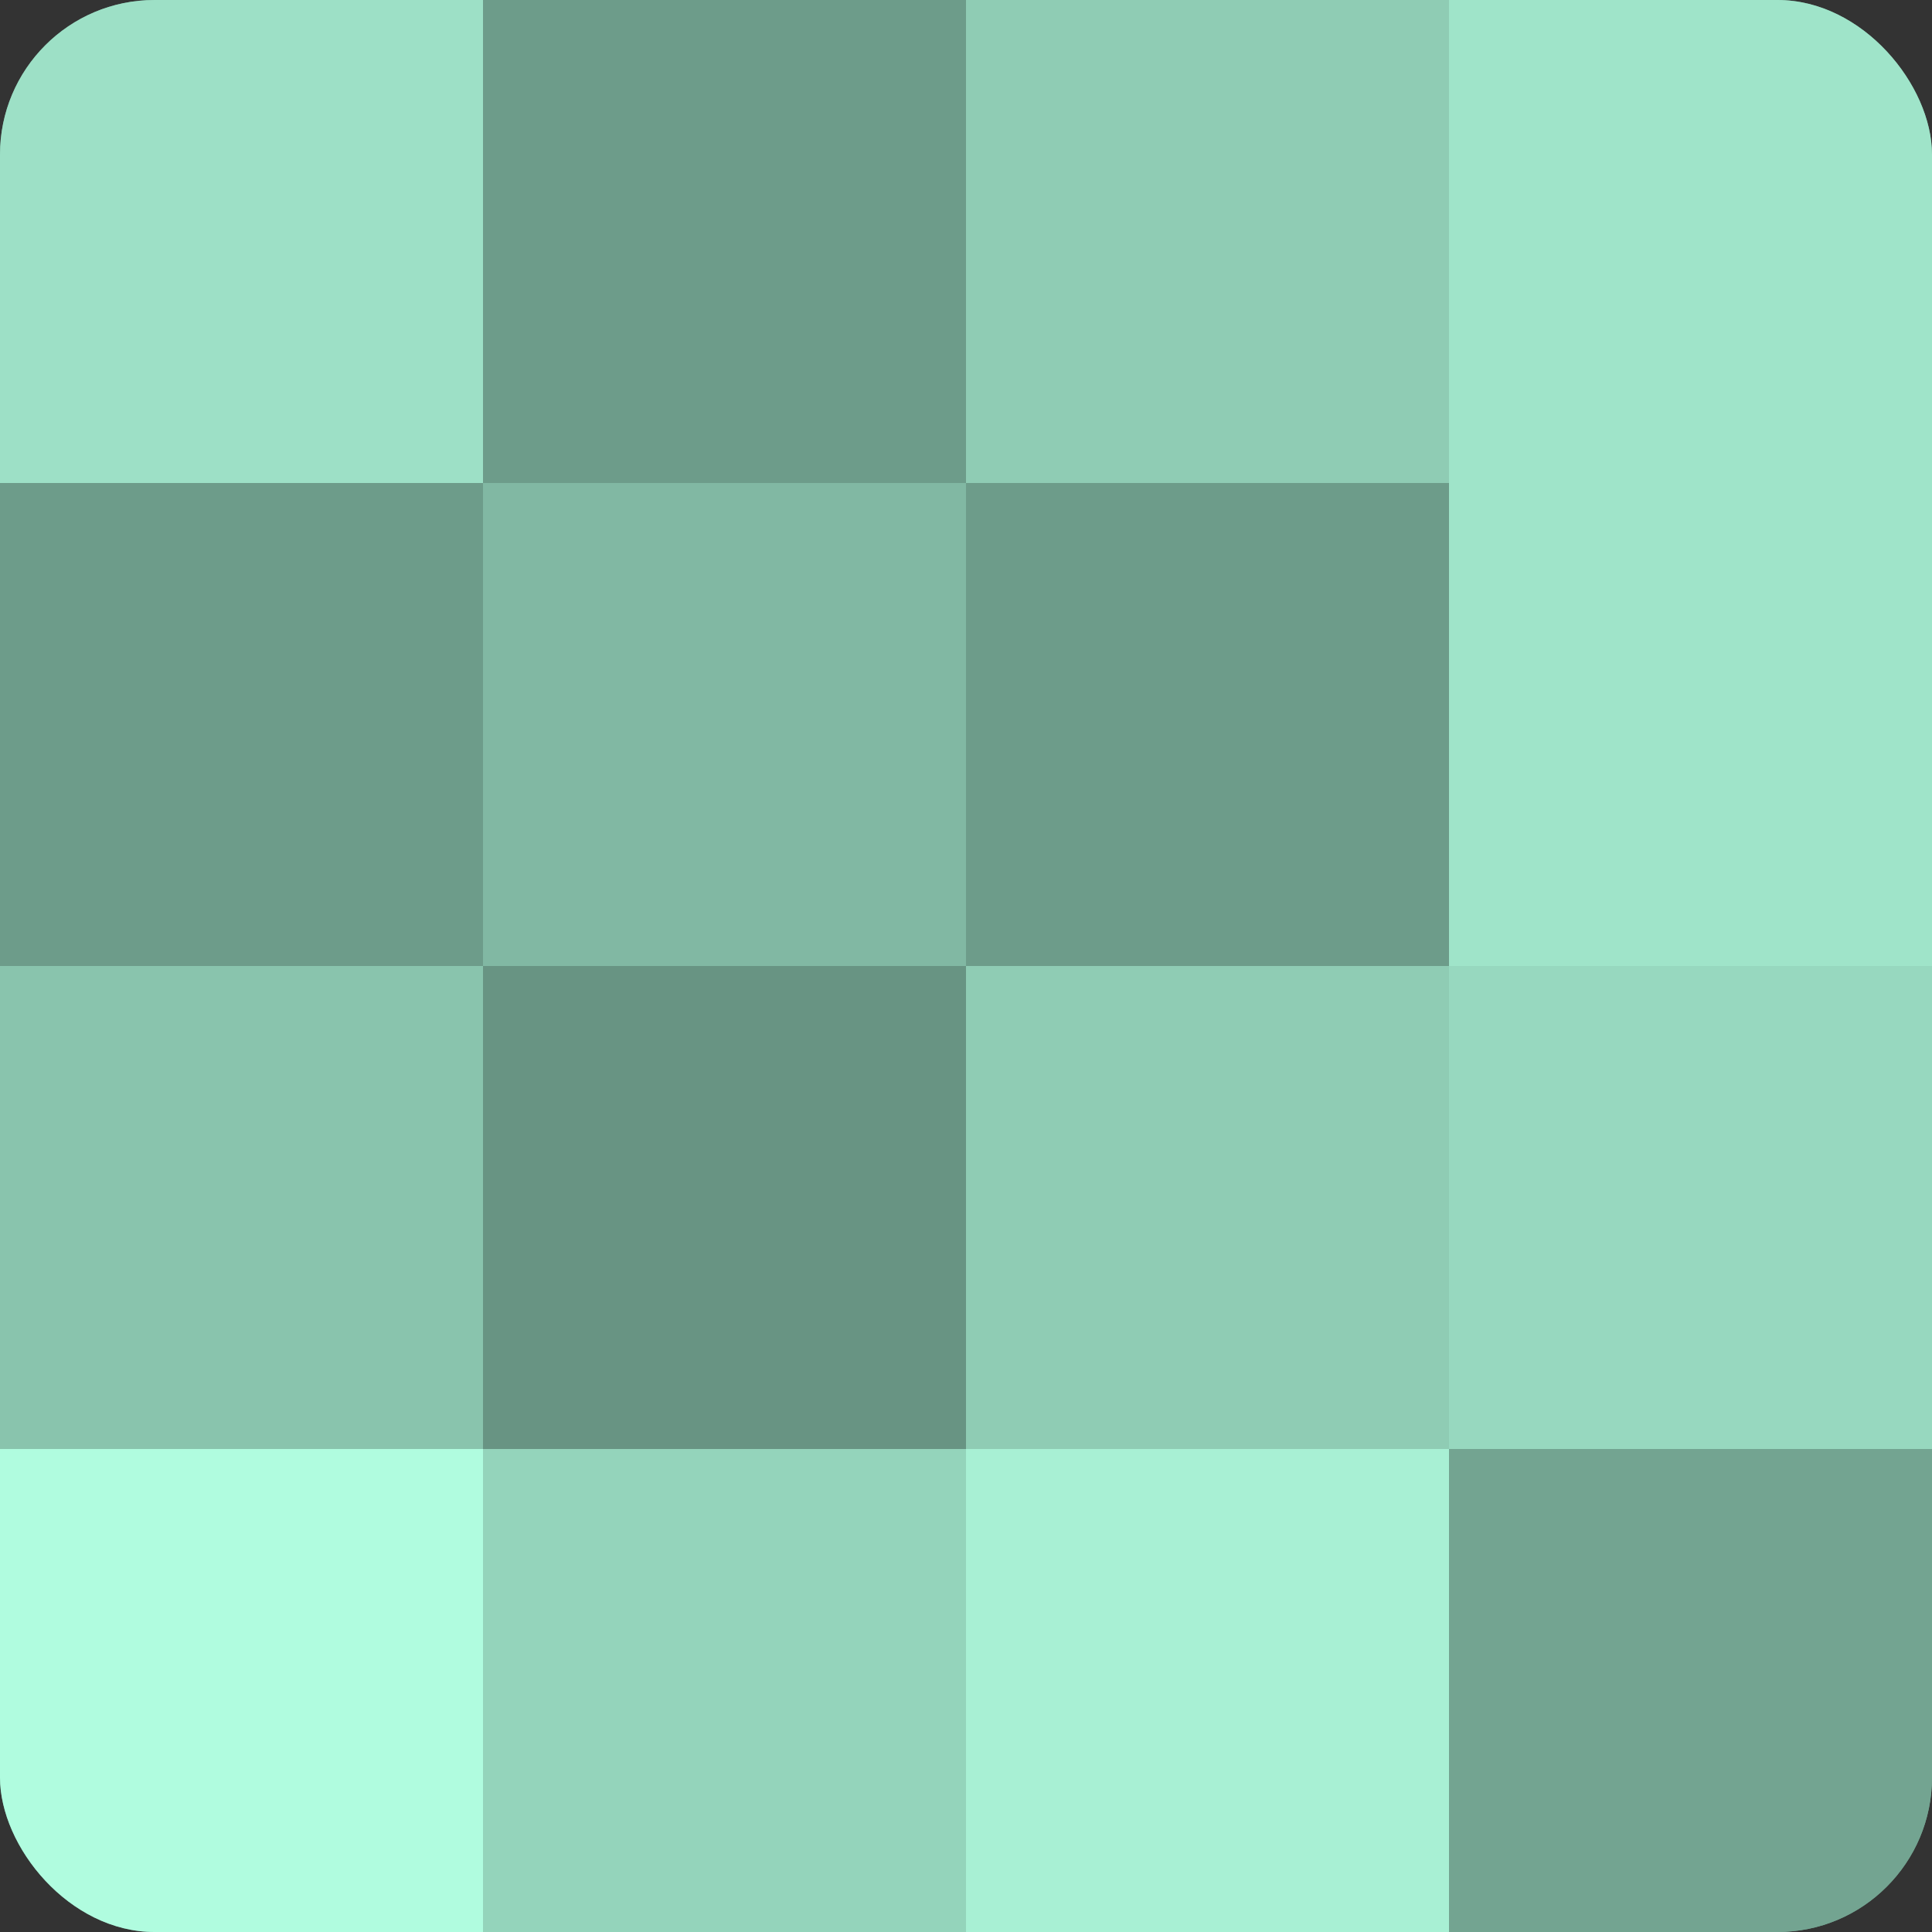
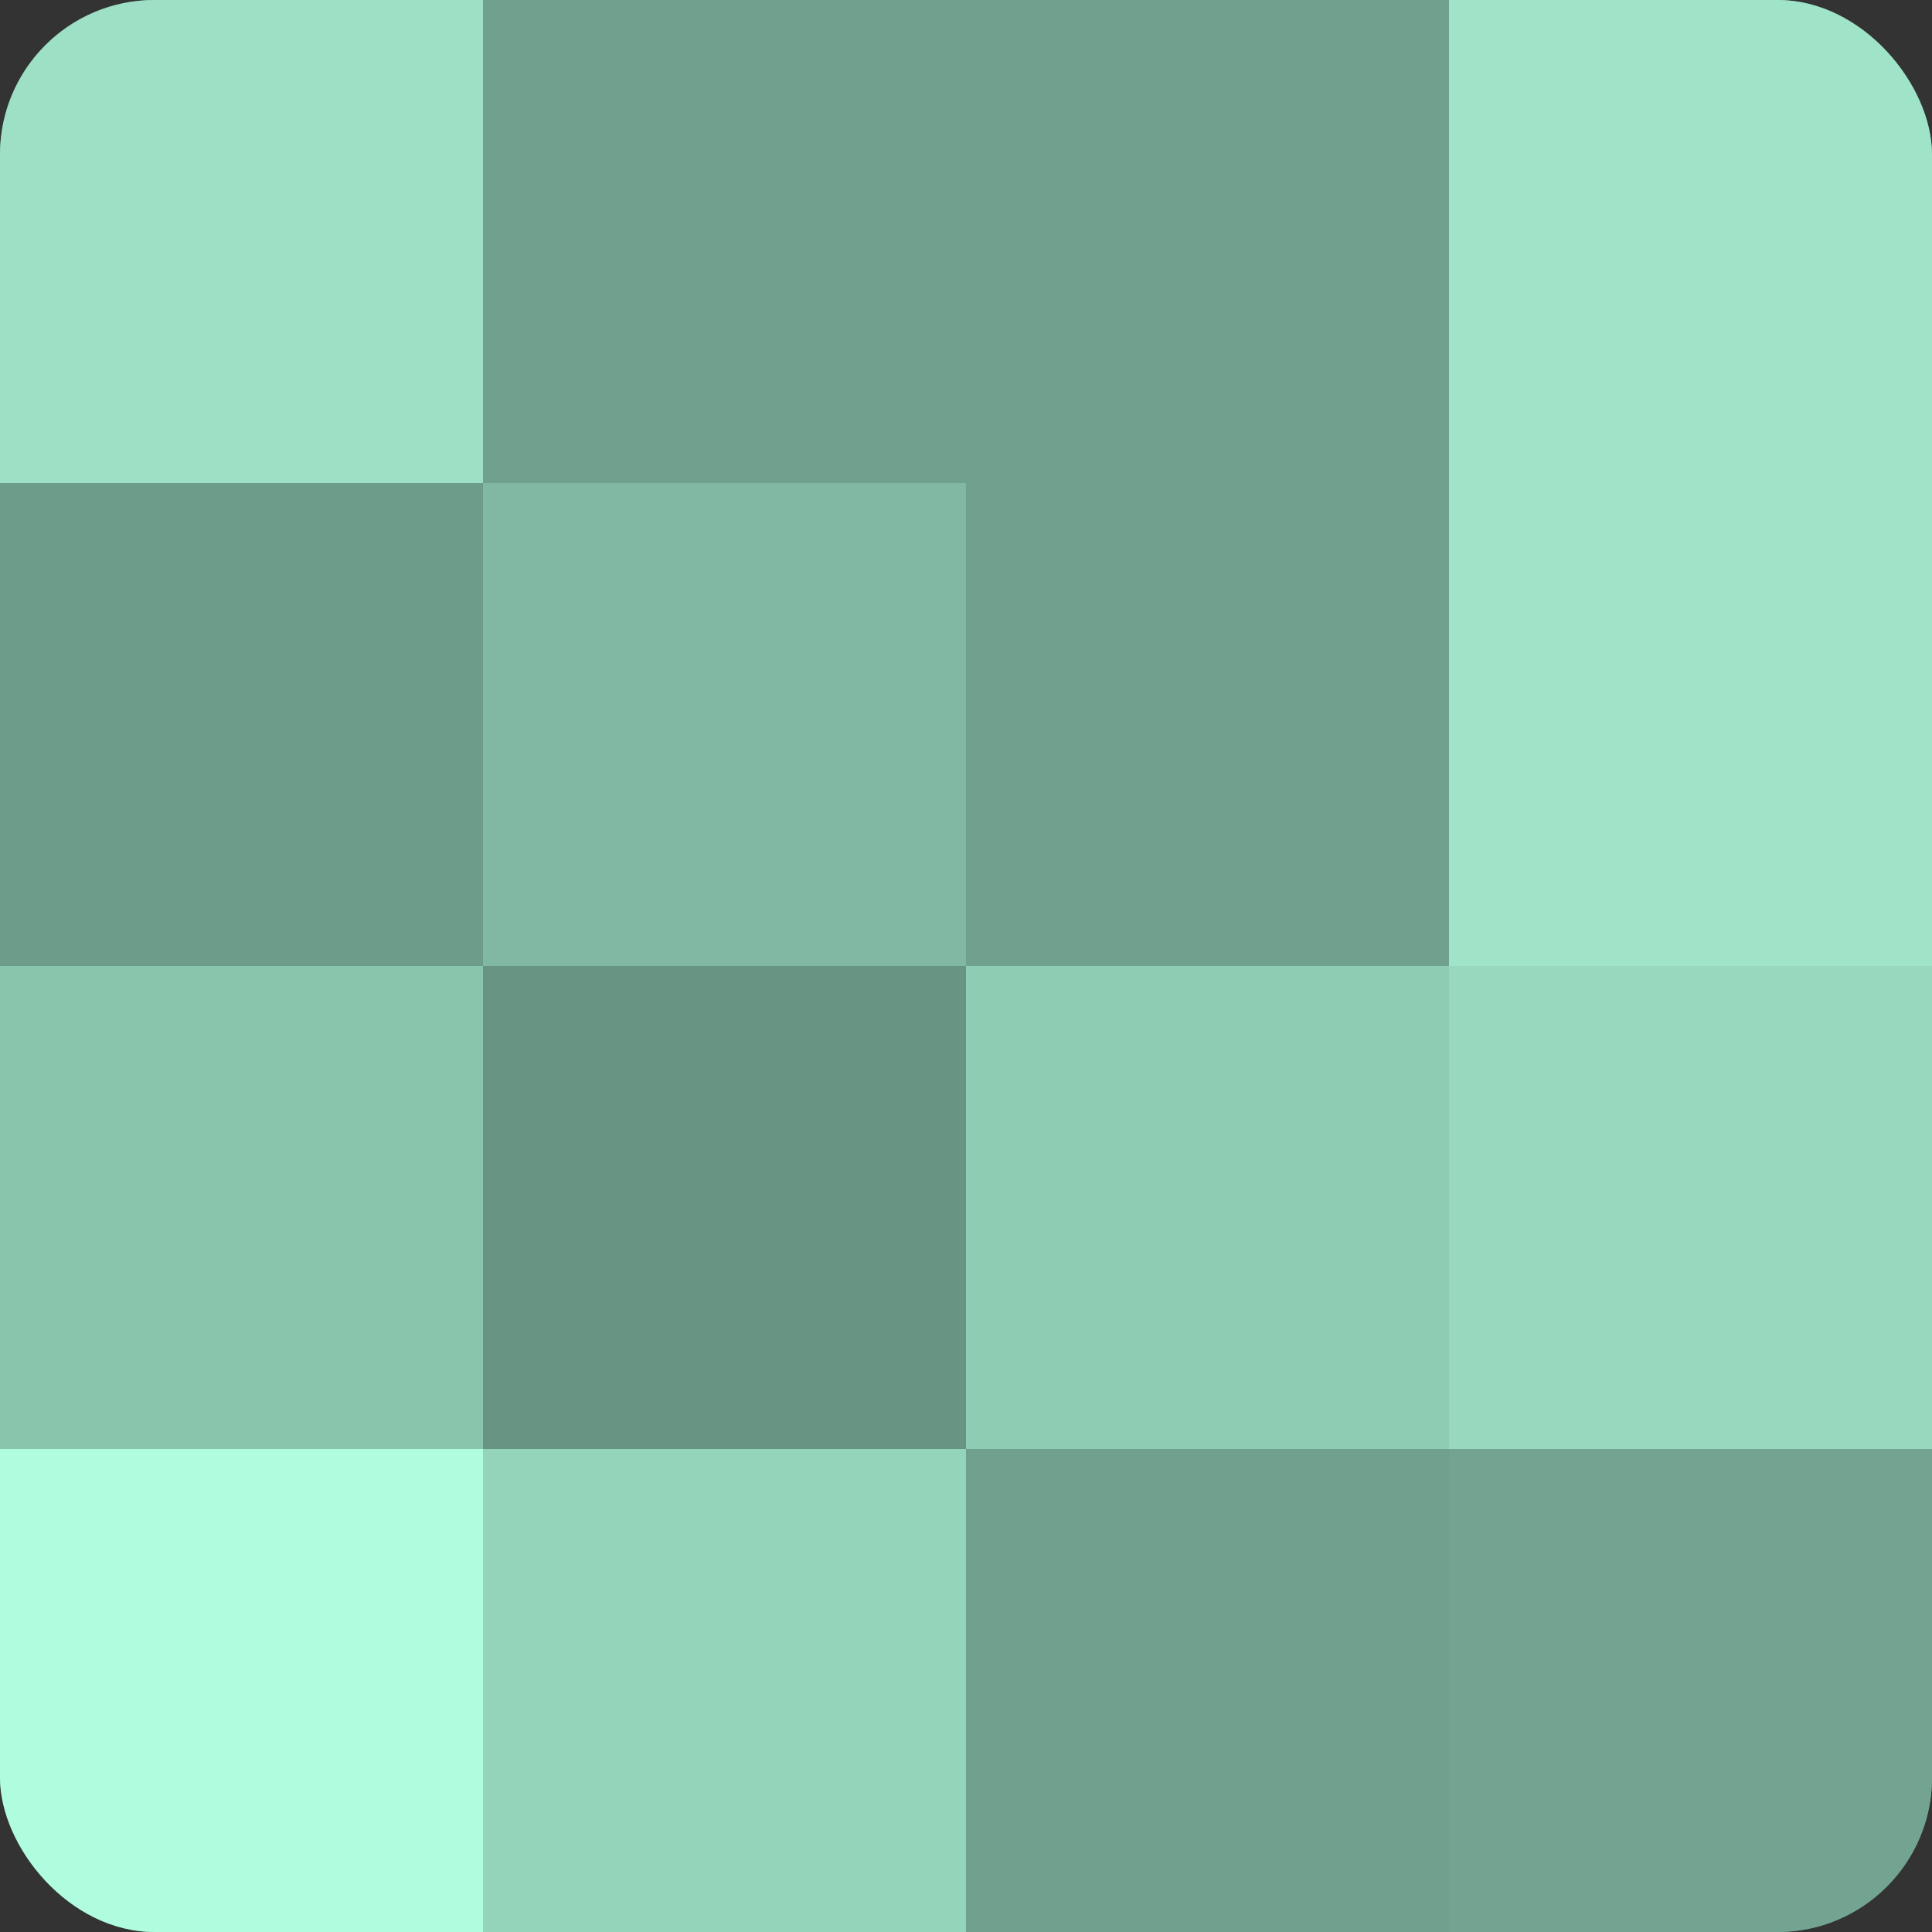
<svg xmlns="http://www.w3.org/2000/svg" width="60" height="60" viewBox="0 0 100 100" preserveAspectRatio="xMidYMid meet">
  <rect x="0" y="0" width="100" height="100" fill="#333333" stroke="none" />
  <defs>
    <clipPath id="c" width="100" height="100">
      <rect width="100" height="100" rx="8" ry="8" />
    </clipPath>
  </defs>
  <g clip-path="url(#c)">
    <rect width="100" height="100" fill="#70a08e" />
    <rect width="25" height="25" fill="#9de0c6" />
    <rect y="25" width="25" height="25" fill="#6d9c8a" />
    <rect y="50" width="25" height="25" fill="#89c4ad" />
    <rect y="75" width="25" height="25" fill="#b0fcdf" />
-     <rect x="25" width="25" height="25" fill="#6d9c8a" />
    <rect x="25" y="25" width="25" height="25" fill="#81b8a3" />
    <rect x="25" y="50" width="25" height="25" fill="#689483" />
    <rect x="25" y="75" width="25" height="25" fill="#94d4bb" />
-     <rect x="50" width="25" height="25" fill="#8fccb4" />
-     <rect x="50" y="25" width="25" height="25" fill="#6d9c8a" />
    <rect x="50" y="50" width="25" height="25" fill="#8fccb4" />
-     <rect x="50" y="75" width="25" height="25" fill="#a8f0d4" />
    <rect x="75" width="25" height="25" fill="#9fe4c9" />
    <rect x="75" y="25" width="25" height="25" fill="#9fe4c9" />
    <rect x="75" y="50" width="25" height="25" fill="#97d8bf" />
    <rect x="75" y="75" width="25" height="25" fill="#73a491" />
  </g>
</svg>